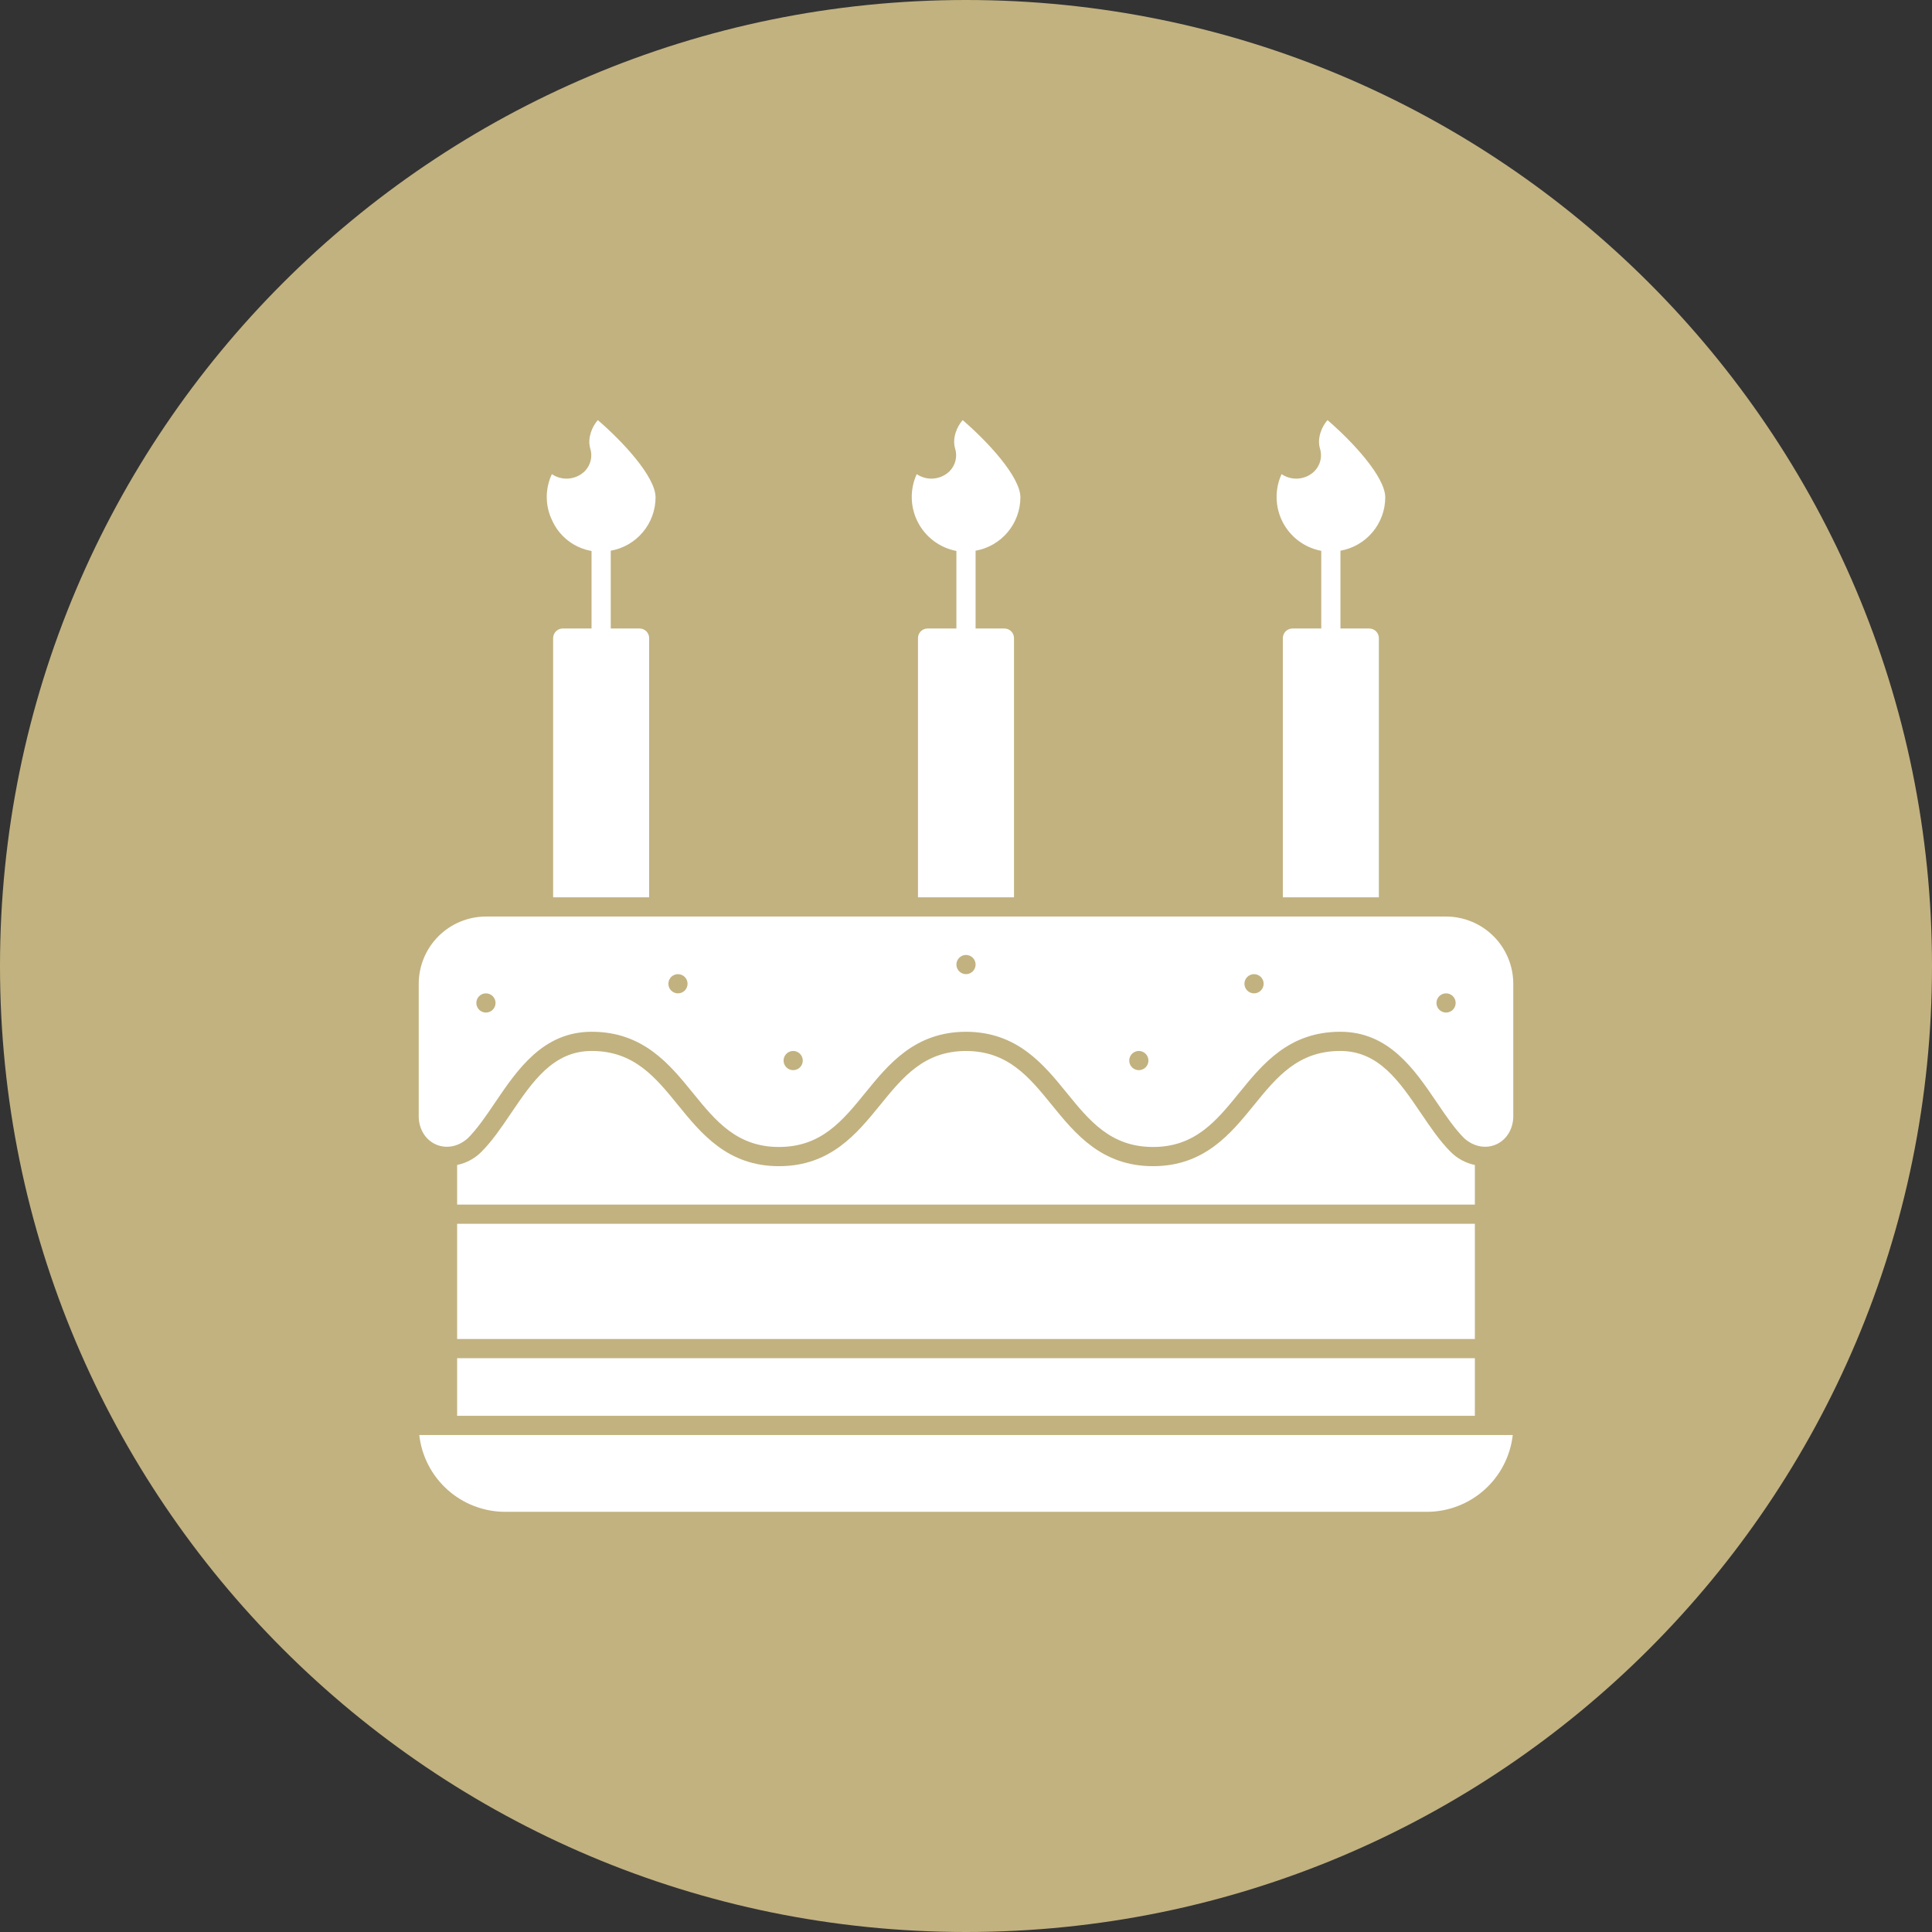
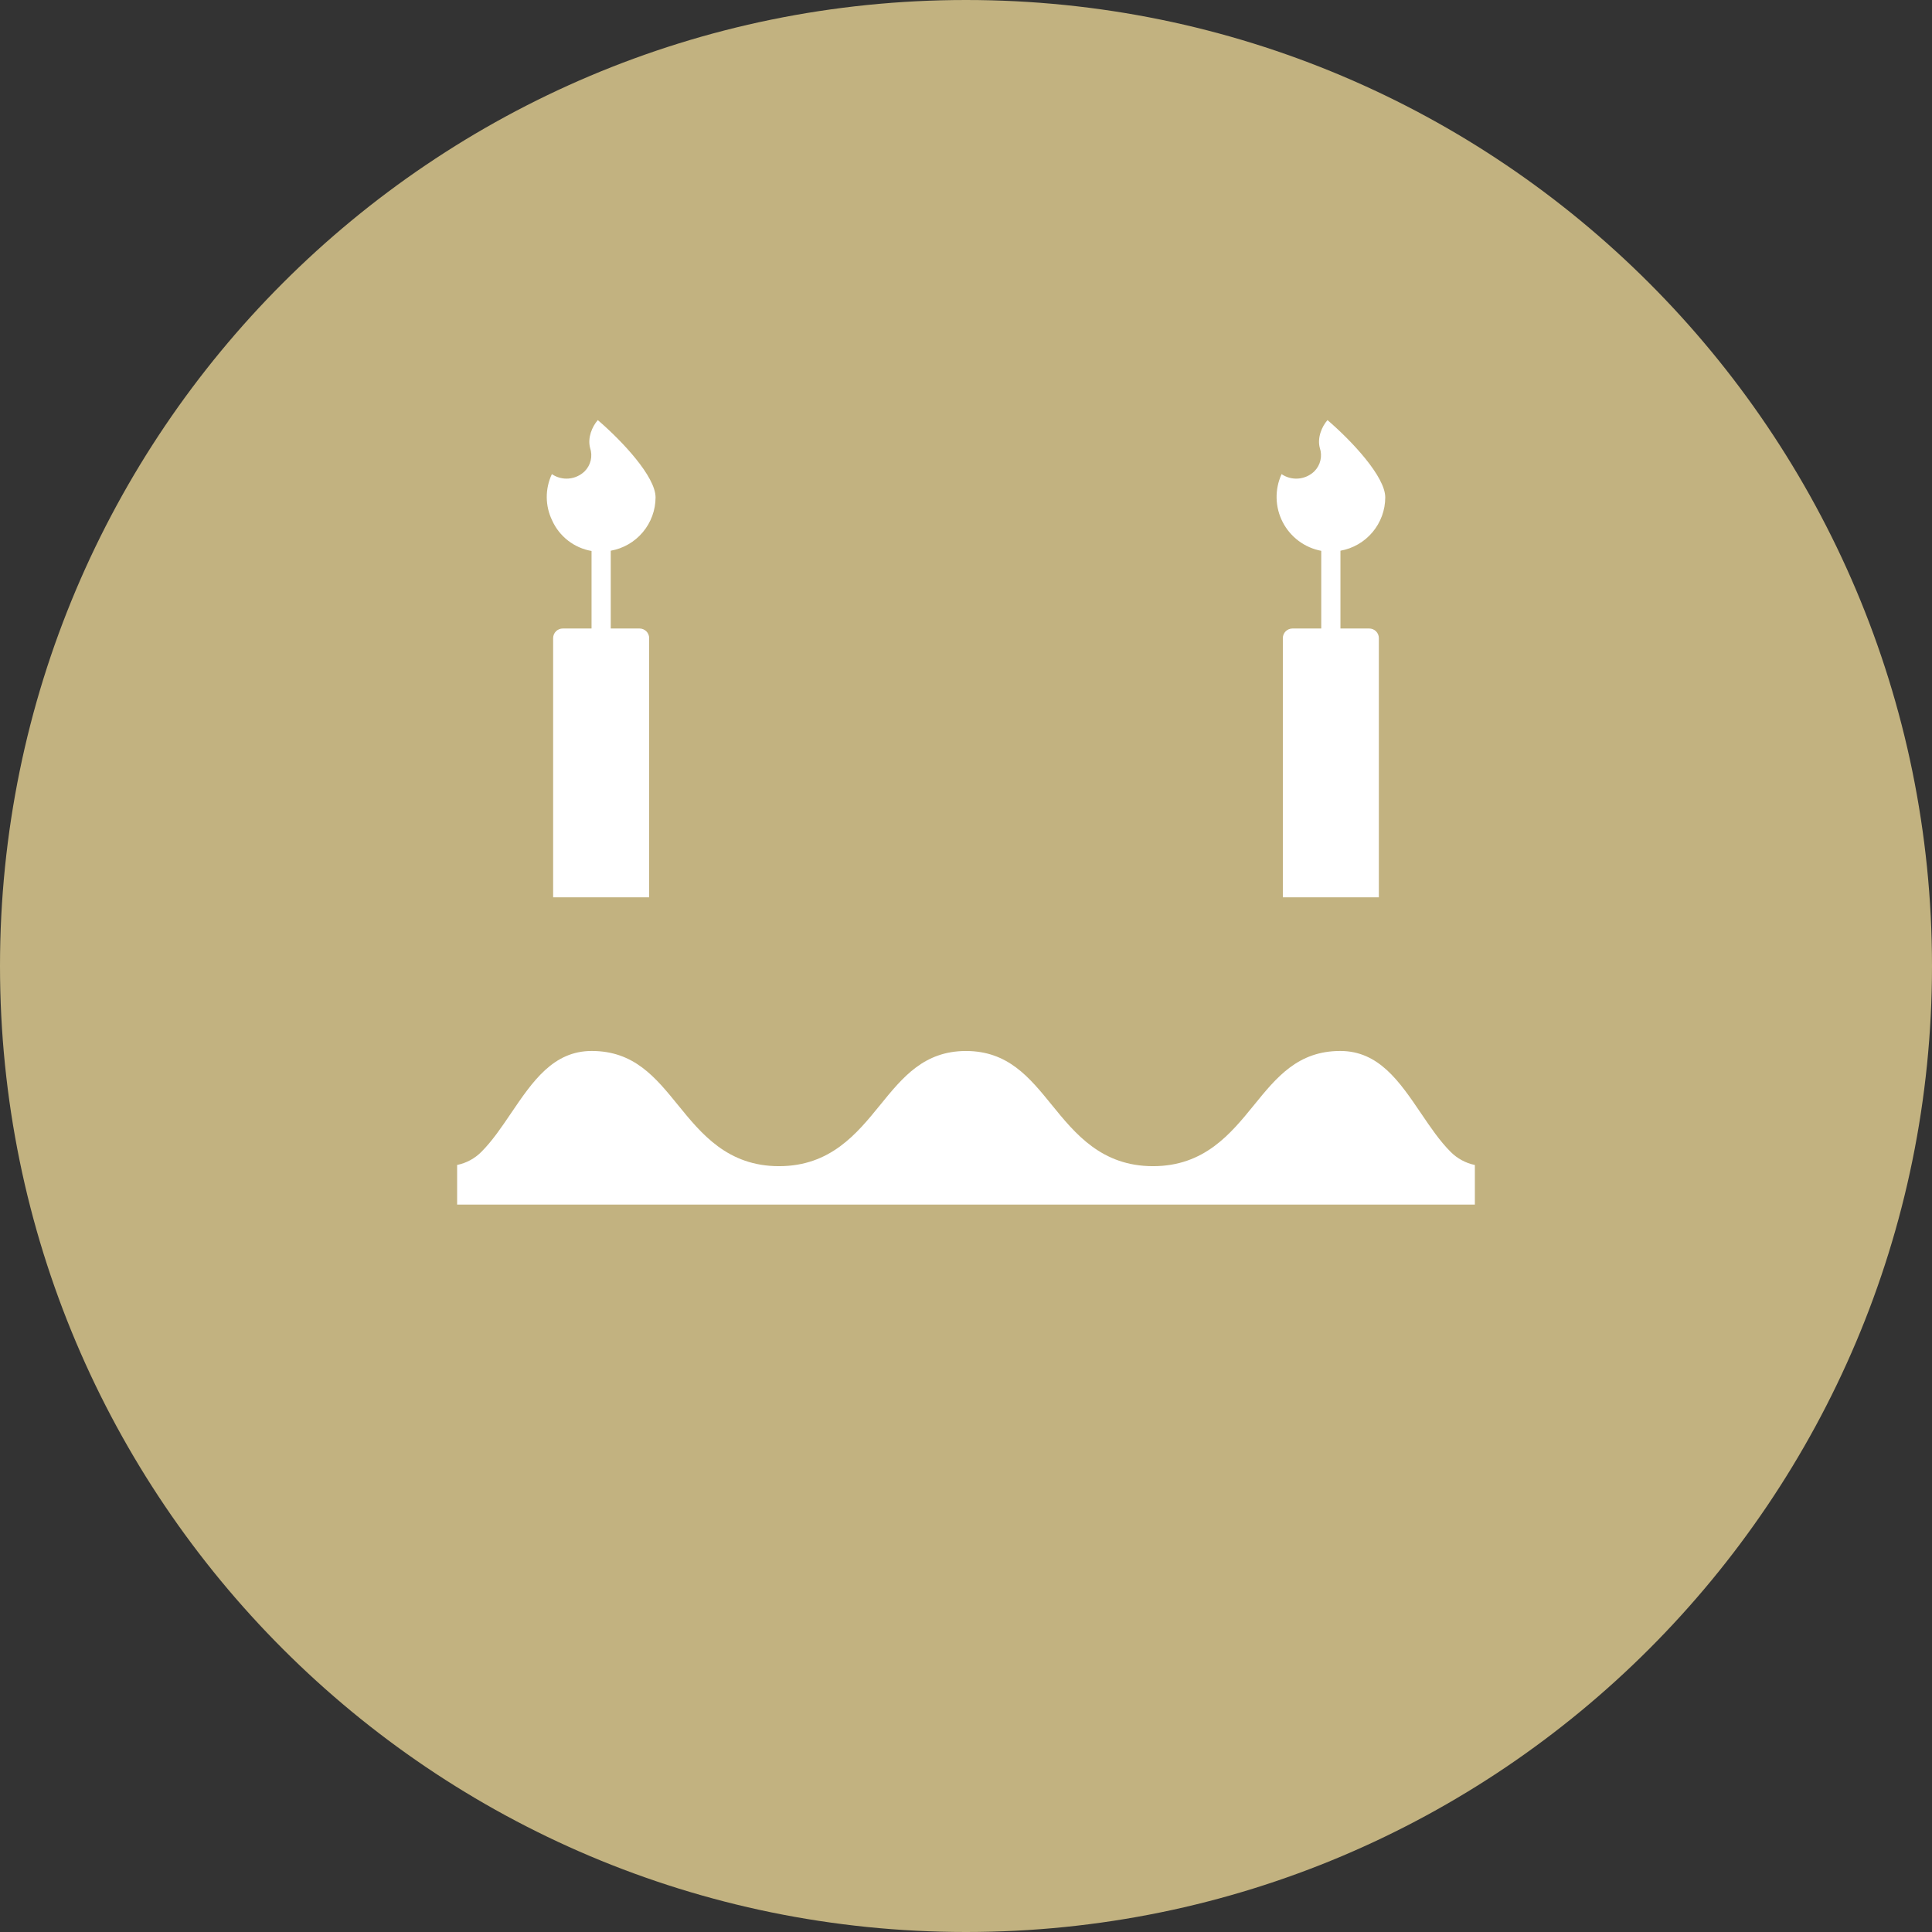
<svg xmlns="http://www.w3.org/2000/svg" width="1080" zoomAndPan="magnify" viewBox="0 0 810 810" height="1080" preserveAspectRatio="xMidYMid meet">
  <rect x="0" y="0" width="810" height="810" fill="#333333" stroke="none" />
  <defs>
    <clipPath id="ab9f619c53">
      <path d="M 405 0 C 181.324 0 0 181.324 0 405 C 0 628.676 181.324 810 405 810 C 628.676 810 810 628.676 810 405 C 810 181.324 628.676 0 405 0 Z M 405 0 " clip-rule="nonzero" />
    </clipPath>
    <clipPath id="4bab5ea859">
      <path d="M 0 0 L 810 0 L 810 810 L 0 810 Z M 0 0 " clip-rule="nonzero" />
    </clipPath>
    <clipPath id="dbadbe2f60">
      <path d="M 405 0 C 181.324 0 0 181.324 0 405 C 0 628.676 181.324 810 405 810 C 628.676 810 810 628.676 810 405 C 810 181.324 628.676 0 405 0 Z M 405 0 " clip-rule="nonzero" />
    </clipPath>
    <clipPath id="7d57d27442">
      <rect x="0" width="810" y="0" height="810" />
    </clipPath>
    <clipPath id="aca1a9a822">
-       <path d="M 175.551 384 L 634.551 384 L 634.551 481 L 175.551 481 Z M 175.551 384 " clip-rule="nonzero" />
-     </clipPath>
+       </clipPath>
    <clipPath id="cd90578af6">
      <path d="M 175.551 601 L 634.551 601 L 634.551 634 L 175.551 634 Z M 175.551 601 " clip-rule="nonzero" />
    </clipPath>
  </defs>
  <g clip-path="url(#ab9f619c53)">
    <g transform="matrix(1, 0, 0, 1, 0, 0)">
      <g clip-path="url(#7d57d27442)">
        <g clip-path="url(#4bab5ea859)">
          <g clip-path="url(#dbadbe2f60)">
            <rect x="-178.2" width="1166.4" fill="#c2b280" height="1166.4" y="-178.2" fill-opacity="1" />
          </g>
        </g>
      </g>
    </g>
  </g>
-   <path fill="#ffffff" d="M 191.652 569.434 L 618.344 569.434 L 618.344 593.586 L 191.652 593.586 Z M 191.652 569.434 " fill-opacity="1" fill-rule="nonzero" />
-   <path fill="#ffffff" d="M 191.652 513.078 L 618.344 513.078 L 618.344 561.383 L 191.652 561.383 Z M 191.652 513.078 " fill-opacity="1" fill-rule="nonzero" />
  <g clip-path="url(#aca1a9a822)">
    <path fill="#ffffff" d="M 196.137 477.215 C 200.113 473.238 203.719 467.926 207.531 462.297 C 216.973 448.359 227.68 432.57 248.086 432.57 C 269.66 432.57 280.734 446.203 290.508 458.23 C 299.965 469.879 308.91 480.875 326.582 480.875 C 344.324 480.875 353.277 469.855 362.754 458.191 C 372.5 446.203 383.543 432.617 404.992 432.578 C 426.453 432.617 437.5 446.203 447.242 458.191 C 456.723 469.855 465.672 480.875 483.414 480.875 C 501.098 480.875 510.027 469.875 519.492 458.23 C 529.266 446.207 540.344 432.57 561.91 432.57 C 582.32 432.57 593.02 448.363 602.465 462.297 C 606.289 467.926 609.887 473.238 613.867 477.211 C 622.227 484.68 633.836 479.773 634.449 468.594 L 634.449 412.441 C 634.449 411.52 634.402 410.598 634.309 409.68 C 634.219 408.762 634.082 407.852 633.902 406.945 C 633.723 406.043 633.496 405.148 633.227 404.266 C 632.961 403.383 632.648 402.516 632.293 401.664 C 631.941 400.812 631.547 399.98 631.113 399.164 C 630.676 398.352 630.203 397.562 629.691 396.797 C 629.176 396.027 628.629 395.289 628.043 394.574 C 627.457 393.863 626.84 393.18 626.188 392.527 C 625.535 391.875 624.852 391.258 624.137 390.672 C 623.426 390.086 622.684 389.535 621.918 389.023 C 621.152 388.512 620.359 388.035 619.547 387.602 C 618.734 387.168 617.902 386.773 617.051 386.418 C 616.195 386.066 615.328 385.754 614.445 385.484 C 613.562 385.215 612.672 384.992 611.766 384.812 C 610.863 384.629 609.949 384.496 609.031 384.402 C 608.113 384.312 607.195 384.266 606.27 384.266 L 203.73 384.266 C 202.809 384.266 201.887 384.312 200.969 384.402 C 200.051 384.496 199.141 384.629 198.234 384.812 C 197.332 384.992 196.438 385.219 195.555 385.484 C 194.672 385.754 193.805 386.066 192.953 386.418 C 192.102 386.773 191.27 387.168 190.453 387.602 C 189.641 388.035 188.852 388.512 188.082 389.023 C 187.316 389.535 186.578 390.086 185.863 390.672 C 185.152 391.258 184.469 391.875 183.816 392.527 C 183.164 393.18 182.543 393.863 181.961 394.574 C 181.375 395.289 180.824 396.027 180.312 396.797 C 179.801 397.562 179.324 398.352 178.891 399.164 C 178.453 399.98 178.059 400.812 177.707 401.664 C 177.352 402.516 177.043 403.383 176.773 404.266 C 176.504 405.148 176.281 406.043 176.102 406.945 C 175.918 407.852 175.781 408.762 175.691 409.68 C 175.602 410.598 175.555 411.52 175.551 412.441 L 175.551 468.598 C 176.156 479.766 187.777 484.684 196.137 477.215 Z M 606.27 416.469 C 606.535 416.469 606.797 416.492 607.055 416.543 C 607.312 416.598 607.566 416.672 607.809 416.773 C 608.055 416.875 608.285 417 608.504 417.145 C 608.727 417.293 608.93 417.461 609.117 417.645 C 609.301 417.832 609.469 418.035 609.617 418.258 C 609.762 418.477 609.887 418.707 609.988 418.953 C 610.09 419.195 610.164 419.449 610.219 419.707 C 610.27 419.965 610.293 420.227 610.293 420.492 C 610.293 420.758 610.27 421.02 610.219 421.277 C 610.164 421.539 610.09 421.789 609.988 422.031 C 609.887 422.277 609.762 422.508 609.617 422.73 C 609.469 422.949 609.301 423.152 609.117 423.34 C 608.93 423.527 608.727 423.691 608.504 423.84 C 608.285 423.988 608.055 424.109 607.809 424.211 C 607.566 424.312 607.312 424.391 607.055 424.441 C 606.797 424.492 606.535 424.52 606.27 424.52 C 606.004 424.52 605.742 424.492 605.484 424.441 C 605.223 424.391 604.973 424.312 604.73 424.211 C 604.484 424.109 604.254 423.988 604.031 423.84 C 603.812 423.691 603.609 423.527 603.422 423.34 C 603.234 423.152 603.07 422.949 602.922 422.73 C 602.773 422.508 602.652 422.277 602.551 422.031 C 602.449 421.789 602.371 421.539 602.32 421.277 C 602.27 421.02 602.242 420.758 602.242 420.492 C 602.242 420.227 602.27 419.965 602.32 419.707 C 602.371 419.449 602.449 419.195 602.551 418.953 C 602.652 418.707 602.773 418.477 602.922 418.258 C 603.07 418.035 603.234 417.832 603.422 417.645 C 603.609 417.461 603.812 417.293 604.031 417.145 C 604.254 417 604.484 416.875 604.73 416.773 C 604.973 416.672 605.223 416.598 605.484 416.543 C 605.742 416.492 606.004 416.469 606.27 416.469 Z M 525.762 408.418 C 526.027 408.418 526.289 408.441 526.547 408.492 C 526.805 408.547 527.059 408.621 527.301 408.723 C 527.547 408.824 527.777 408.949 527.996 409.094 C 528.219 409.242 528.422 409.41 528.609 409.594 C 528.793 409.781 528.961 409.984 529.109 410.207 C 529.254 410.426 529.379 410.656 529.48 410.902 C 529.582 411.145 529.656 411.398 529.711 411.656 C 529.762 411.914 529.785 412.176 529.785 412.441 C 529.785 412.707 529.762 412.969 529.711 413.227 C 529.656 413.488 529.582 413.738 529.48 413.98 C 529.379 414.227 529.254 414.457 529.109 414.68 C 528.961 414.898 528.793 415.102 528.609 415.289 C 528.422 415.477 528.219 415.641 527.996 415.789 C 527.777 415.938 527.547 416.059 527.301 416.16 C 527.059 416.262 526.805 416.34 526.547 416.391 C 526.289 416.441 526.027 416.469 525.762 416.469 C 525.496 416.469 525.234 416.441 524.977 416.391 C 524.715 416.34 524.465 416.262 524.223 416.16 C 523.977 416.059 523.746 415.938 523.523 415.789 C 523.305 415.641 523.102 415.477 522.914 415.289 C 522.727 415.102 522.562 414.898 522.414 414.68 C 522.266 414.457 522.145 414.227 522.043 413.98 C 521.941 413.738 521.863 413.488 521.812 413.227 C 521.762 412.969 521.734 412.707 521.734 412.441 C 521.734 412.176 521.762 411.914 521.812 411.656 C 521.863 411.398 521.941 411.145 522.043 410.902 C 522.145 410.656 522.266 410.426 522.414 410.207 C 522.562 409.984 522.727 409.781 522.914 409.594 C 523.102 409.41 523.305 409.242 523.523 409.094 C 523.746 408.949 523.977 408.824 524.223 408.723 C 524.465 408.621 524.715 408.547 524.977 408.492 C 525.234 408.441 525.496 408.418 525.762 408.418 Z M 477.457 440.621 C 477.723 440.621 477.984 440.645 478.242 440.695 C 478.5 440.75 478.754 440.824 478.996 440.926 C 479.242 441.027 479.473 441.152 479.691 441.297 C 479.914 441.445 480.117 441.613 480.305 441.797 C 480.488 441.984 480.656 442.188 480.805 442.41 C 480.949 442.629 481.074 442.859 481.176 443.105 C 481.277 443.348 481.352 443.602 481.406 443.859 C 481.457 444.117 481.48 444.379 481.48 444.645 C 481.48 444.91 481.457 445.172 481.406 445.43 C 481.352 445.691 481.277 445.941 481.176 446.184 C 481.074 446.43 480.949 446.66 480.805 446.883 C 480.656 447.102 480.488 447.305 480.305 447.492 C 480.117 447.68 479.914 447.844 479.691 447.992 C 479.473 448.141 479.242 448.262 478.996 448.363 C 478.754 448.465 478.5 448.543 478.242 448.594 C 477.984 448.645 477.723 448.672 477.457 448.672 C 477.191 448.672 476.93 448.645 476.672 448.594 C 476.41 448.543 476.16 448.465 475.918 448.363 C 475.672 448.262 475.441 448.141 475.219 447.992 C 475 447.844 474.797 447.68 474.609 447.492 C 474.422 447.305 474.258 447.102 474.109 446.883 C 473.961 446.66 473.84 446.43 473.738 446.184 C 473.637 445.941 473.559 445.691 473.508 445.43 C 473.457 445.172 473.43 444.91 473.43 444.645 C 473.43 444.379 473.457 444.117 473.508 443.859 C 473.559 443.602 473.637 443.348 473.738 443.105 C 473.84 442.859 473.961 442.629 474.109 442.41 C 474.258 442.188 474.422 441.984 474.609 441.797 C 474.797 441.613 475 441.445 475.219 441.297 C 475.441 441.152 475.672 441.027 475.918 440.926 C 476.16 440.824 476.41 440.75 476.672 440.695 C 476.93 440.645 477.191 440.621 477.457 440.621 Z M 405 400.367 C 405.266 400.367 405.527 400.391 405.785 400.441 C 406.043 400.496 406.297 400.57 406.539 400.672 C 406.785 400.773 407.016 400.898 407.234 401.043 C 407.457 401.191 407.66 401.359 407.848 401.543 C 408.031 401.73 408.199 401.934 408.348 402.156 C 408.492 402.375 408.617 402.605 408.719 402.852 C 408.82 403.094 408.895 403.348 408.949 403.605 C 409 403.863 409.023 404.125 409.023 404.391 C 409.023 404.656 409 404.918 408.949 405.176 C 408.895 405.438 408.82 405.688 408.719 405.93 C 408.617 406.176 408.492 406.406 408.348 406.629 C 408.199 406.848 408.031 407.051 407.848 407.238 C 407.66 407.426 407.457 407.59 407.234 407.738 C 407.016 407.887 406.785 408.008 406.539 408.109 C 406.297 408.211 406.043 408.289 405.785 408.34 C 405.527 408.391 405.266 408.418 405 408.418 C 404.734 408.418 404.473 408.391 404.215 408.34 C 403.953 408.289 403.703 408.211 403.461 408.109 C 403.215 408.008 402.984 407.887 402.762 407.738 C 402.543 407.59 402.34 407.426 402.152 407.238 C 401.965 407.051 401.801 406.848 401.652 406.629 C 401.504 406.406 401.383 406.176 401.281 405.93 C 401.18 405.688 401.102 405.438 401.051 405.176 C 401 404.918 400.973 404.656 400.973 404.391 C 400.973 404.125 401 403.863 401.051 403.605 C 401.102 403.348 401.18 403.094 401.281 402.852 C 401.383 402.605 401.504 402.375 401.652 402.156 C 401.801 401.934 401.965 401.73 402.152 401.543 C 402.34 401.359 402.543 401.191 402.762 401.043 C 402.984 400.898 403.215 400.773 403.461 400.672 C 403.703 400.57 403.957 400.496 404.215 400.441 C 404.473 400.391 404.734 400.367 405 400.367 Z M 332.543 440.621 C 332.809 440.621 333.07 440.645 333.328 440.695 C 333.586 440.75 333.84 440.824 334.082 440.926 C 334.328 441.027 334.559 441.152 334.777 441.297 C 335 441.445 335.203 441.613 335.391 441.797 C 335.574 441.984 335.742 442.188 335.891 442.41 C 336.035 442.629 336.16 442.859 336.262 443.105 C 336.363 443.348 336.438 443.602 336.492 443.859 C 336.543 444.117 336.566 444.379 336.566 444.645 C 336.566 444.91 336.543 445.172 336.492 445.43 C 336.438 445.691 336.363 445.941 336.262 446.184 C 336.16 446.43 336.035 446.66 335.891 446.883 C 335.742 447.102 335.574 447.305 335.391 447.492 C 335.203 447.68 335 447.844 334.777 447.992 C 334.559 448.141 334.328 448.262 334.082 448.363 C 333.84 448.465 333.586 448.543 333.328 448.594 C 333.07 448.645 332.809 448.672 332.543 448.672 C 332.277 448.672 332.016 448.645 331.758 448.594 C 331.5 448.543 331.246 448.465 331.004 448.363 C 330.758 448.262 330.527 448.141 330.305 447.992 C 330.086 447.844 329.883 447.68 329.695 447.492 C 329.508 447.305 329.344 447.102 329.195 446.883 C 329.047 446.66 328.926 446.43 328.824 446.184 C 328.723 445.941 328.645 445.691 328.594 445.43 C 328.543 445.172 328.516 444.91 328.516 444.645 C 328.516 444.379 328.543 444.117 328.594 443.859 C 328.645 443.602 328.723 443.348 328.824 443.105 C 328.926 442.859 329.047 442.629 329.195 442.41 C 329.344 442.188 329.508 441.984 329.695 441.797 C 329.883 441.613 330.086 441.445 330.305 441.297 C 330.527 441.152 330.758 441.027 331.004 440.926 C 331.246 440.824 331.5 440.75 331.758 440.695 C 332.016 440.645 332.277 440.621 332.543 440.621 Z M 284.238 408.418 C 284.504 408.418 284.766 408.441 285.023 408.492 C 285.281 408.547 285.535 408.621 285.777 408.723 C 286.023 408.824 286.254 408.949 286.473 409.094 C 286.695 409.242 286.898 409.41 287.086 409.594 C 287.27 409.781 287.438 409.984 287.586 410.207 C 287.73 410.426 287.855 410.656 287.957 410.902 C 288.059 411.145 288.133 411.398 288.188 411.656 C 288.238 411.914 288.262 412.176 288.262 412.441 C 288.262 412.707 288.238 412.969 288.188 413.227 C 288.133 413.488 288.059 413.738 287.957 413.98 C 287.855 414.227 287.73 414.457 287.586 414.68 C 287.438 414.898 287.27 415.102 287.086 415.289 C 286.898 415.477 286.695 415.641 286.473 415.789 C 286.254 415.938 286.023 416.059 285.777 416.16 C 285.535 416.262 285.281 416.34 285.023 416.391 C 284.766 416.441 284.504 416.469 284.238 416.469 C 283.973 416.469 283.711 416.441 283.453 416.391 C 283.195 416.34 282.941 416.262 282.699 416.16 C 282.453 416.059 282.223 415.938 282 415.789 C 281.781 415.641 281.578 415.477 281.391 415.289 C 281.203 415.102 281.039 414.898 280.891 414.68 C 280.742 414.457 280.621 414.227 280.52 413.98 C 280.418 413.738 280.34 413.488 280.289 413.227 C 280.238 412.969 280.211 412.707 280.211 412.441 C 280.211 412.176 280.238 411.914 280.289 411.656 C 280.34 411.398 280.418 411.145 280.52 410.902 C 280.621 410.656 280.742 410.426 280.891 410.207 C 281.039 409.984 281.203 409.781 281.391 409.594 C 281.578 409.41 281.781 409.242 282 409.094 C 282.223 408.949 282.453 408.824 282.699 408.723 C 282.941 408.621 283.195 408.547 283.453 408.492 C 283.711 408.441 283.973 408.418 284.238 408.418 Z M 203.73 416.469 C 203.996 416.469 204.258 416.492 204.516 416.543 C 204.773 416.598 205.027 416.672 205.27 416.773 C 205.516 416.875 205.746 417 205.965 417.145 C 206.188 417.293 206.391 417.461 206.578 417.645 C 206.762 417.832 206.93 418.035 207.078 418.258 C 207.223 418.477 207.348 418.707 207.449 418.953 C 207.551 419.195 207.625 419.449 207.68 419.707 C 207.73 419.965 207.754 420.227 207.754 420.492 C 207.754 420.758 207.73 421.02 207.68 421.277 C 207.625 421.539 207.551 421.789 207.449 422.031 C 207.348 422.277 207.223 422.508 207.078 422.73 C 206.93 422.949 206.762 423.152 206.578 423.34 C 206.391 423.527 206.188 423.691 205.965 423.84 C 205.746 423.988 205.516 424.109 205.27 424.211 C 205.027 424.312 204.773 424.391 204.516 424.441 C 204.258 424.492 203.996 424.52 203.73 424.52 C 203.465 424.52 203.203 424.492 202.945 424.441 C 202.688 424.391 202.434 424.312 202.191 424.211 C 201.945 424.109 201.715 423.988 201.492 423.84 C 201.273 423.691 201.07 423.527 200.883 423.34 C 200.695 423.152 200.531 422.949 200.383 422.73 C 200.234 422.508 200.113 422.277 200.012 422.031 C 199.91 421.789 199.832 421.539 199.781 421.277 C 199.73 421.02 199.703 420.758 199.703 420.492 C 199.703 420.227 199.73 419.965 199.781 419.707 C 199.832 419.449 199.91 419.195 200.012 418.953 C 200.113 418.707 200.234 418.477 200.383 418.258 C 200.531 418.035 200.695 417.832 200.883 417.645 C 201.07 417.461 201.273 417.293 201.492 417.145 C 201.715 417 201.945 416.875 202.191 416.773 C 202.434 416.672 202.688 416.598 202.945 416.543 C 203.203 416.492 203.465 416.469 203.73 416.469 Z M 203.73 416.469 " fill-opacity="1" fill-rule="nonzero" />
  </g>
  <path fill="#ffffff" d="M 618.344 488.422 C 616.414 488.027 614.582 487.359 612.852 486.418 C 611.117 485.48 609.559 484.312 608.172 482.91 C 603.652 478.395 599.836 472.77 595.805 466.816 C 586.676 453.348 578.051 440.621 561.91 440.621 C 544.176 440.621 535.219 451.641 525.746 463.305 C 515.988 475.312 504.93 488.926 483.418 488.926 C 461.844 488.926 450.766 475.297 440.992 463.27 C 431.543 451.641 422.617 440.66 404.992 440.629 C 387.379 440.66 378.457 451.641 369.008 463.27 C 359.234 475.297 348.156 488.926 326.582 488.926 C 305.078 488.926 294.02 475.316 284.262 463.305 C 274.777 451.637 265.828 440.621 248.09 440.621 C 231.945 440.621 223.324 453.34 214.195 466.812 C 210.156 472.766 206.344 478.395 201.828 482.914 C 200.441 484.312 198.879 485.48 197.148 486.418 C 195.414 487.355 193.582 488.02 191.652 488.414 L 191.652 505.027 L 618.344 505.027 Z M 618.344 488.422 " fill-opacity="1" fill-rule="nonzero" />
  <g clip-path="url(#cd90578af6)">
-     <path fill="#ffffff" d="M 211.781 633.84 L 598.219 633.84 C 599.32 633.836 600.422 633.785 601.516 633.684 C 602.613 633.582 603.707 633.43 604.789 633.23 C 605.871 633.031 606.945 632.781 608.004 632.48 C 609.066 632.184 610.109 631.836 611.141 631.441 C 612.168 631.047 613.18 630.609 614.168 630.121 C 615.156 629.637 616.121 629.105 617.062 628.535 C 618.004 627.961 618.918 627.344 619.801 626.688 C 620.688 626.031 621.539 625.336 622.359 624.602 C 623.184 623.867 623.969 623.094 624.719 622.289 C 625.473 621.484 626.184 620.645 626.859 619.773 C 627.535 618.902 628.168 618 628.762 617.074 C 629.352 616.145 629.902 615.191 630.406 614.211 C 630.914 613.23 631.375 612.23 631.789 611.211 C 632.203 610.188 632.57 609.152 632.891 608.098 C 633.211 607.043 633.484 605.977 633.707 604.898 C 633.93 603.816 634.102 602.73 634.227 601.637 L 175.777 601.637 C 175.902 602.73 176.074 603.816 176.297 604.898 C 176.52 605.977 176.789 607.043 177.109 608.098 C 177.43 609.152 177.797 610.188 178.211 611.211 C 178.629 612.23 179.086 613.23 179.594 614.211 C 180.098 615.188 180.648 616.145 181.242 617.074 C 181.832 618 182.469 618.902 183.141 619.773 C 183.816 620.645 184.531 621.484 185.281 622.289 C 186.031 623.094 186.816 623.867 187.641 624.602 C 188.461 625.336 189.312 626.031 190.199 626.688 C 191.082 627.344 191.996 627.961 192.938 628.535 C 193.879 629.109 194.844 629.637 195.832 630.125 C 196.82 630.609 197.832 631.047 198.859 631.441 C 199.891 631.836 200.934 632.184 201.996 632.48 C 203.055 632.781 204.129 633.031 205.211 633.23 C 206.293 633.43 207.383 633.582 208.48 633.684 C 209.578 633.785 210.68 633.836 211.781 633.84 Z M 211.781 633.84 " fill-opacity="1" fill-rule="nonzero" />
-   </g>
+     </g>
  <path fill="#ffffff" d="M 248.008 230.996 L 248.008 263.504 L 235.934 263.504 C 235.668 263.504 235.406 263.527 235.148 263.578 C 234.891 263.633 234.637 263.707 234.395 263.809 C 234.148 263.91 233.918 264.035 233.695 264.18 C 233.477 264.328 233.273 264.496 233.086 264.68 C 232.898 264.867 232.734 265.07 232.586 265.293 C 232.438 265.512 232.316 265.742 232.215 265.988 C 232.113 266.23 232.035 266.484 231.984 266.742 C 231.934 267 231.906 267.262 231.906 267.527 L 231.906 376.215 L 272.16 376.215 L 272.16 267.527 C 272.16 267.262 272.137 267 272.086 266.742 C 272.031 266.484 271.957 266.23 271.855 265.988 C 271.754 265.742 271.629 265.512 271.484 265.293 C 271.336 265.07 271.168 264.867 270.984 264.68 C 270.797 264.496 270.594 264.328 270.371 264.18 C 270.152 264.035 269.922 263.91 269.676 263.809 C 269.434 263.707 269.18 263.633 268.922 263.578 C 268.664 263.527 268.402 263.504 268.137 263.504 L 256.059 263.504 L 256.059 230.891 C 257.363 230.66 258.637 230.316 259.883 229.863 C 261.125 229.406 262.32 228.852 263.465 228.188 C 264.613 227.523 265.691 226.77 266.707 225.918 C 267.723 225.066 268.656 224.137 269.508 223.121 C 270.359 222.109 271.117 221.027 271.781 219.883 C 272.441 218.738 273.004 217.543 273.457 216.301 C 273.914 215.055 274.258 213.781 274.492 212.48 C 274.723 211.176 274.844 209.863 274.848 208.539 C 274.848 199.832 260.898 184.922 250.633 176.133 C 248.254 178.82 246.27 183.547 247.402 187.793 C 247.688 188.641 247.852 189.512 247.895 190.402 C 247.938 191.297 247.855 192.18 247.652 193.051 C 247.445 193.922 247.121 194.746 246.684 195.523 C 246.246 196.305 245.711 197.008 245.074 197.637 C 244.625 198.066 244.141 198.453 243.629 198.801 C 243.113 199.148 242.57 199.449 242.008 199.703 C 241.441 199.961 240.855 200.164 240.254 200.32 C 239.652 200.477 239.043 200.578 238.426 200.633 C 237.809 200.684 237.188 200.684 236.57 200.629 C 235.949 200.574 235.34 200.469 234.742 200.312 C 234.141 200.152 233.559 199.945 232.992 199.691 C 232.426 199.434 231.887 199.129 231.375 198.781 C 230.66 200.297 230.121 201.875 229.762 203.512 C 229.398 205.148 229.223 206.805 229.23 208.48 C 229.242 210.16 229.434 211.812 229.812 213.445 C 230.191 215.078 230.746 216.652 231.473 218.16 C 232.223 219.824 233.156 221.375 234.285 222.812 C 235.414 224.246 236.699 225.523 238.141 226.641 C 239.582 227.762 241.137 228.688 242.809 229.426 C 244.477 230.164 246.211 230.688 248.008 230.996 Z M 248.008 230.996 " fill-opacity="1" fill-rule="nonzero" />
  <path fill="#ffffff" d="M 553.938 230.941 L 553.938 263.504 L 541.863 263.504 C 541.598 263.504 541.336 263.527 541.078 263.582 C 540.82 263.633 540.566 263.707 540.324 263.809 C 540.078 263.91 539.848 264.035 539.629 264.184 C 539.406 264.328 539.203 264.496 539.02 264.684 C 538.832 264.871 538.664 265.074 538.516 265.293 C 538.371 265.512 538.246 265.746 538.145 265.988 C 538.043 266.23 537.969 266.484 537.914 266.742 C 537.863 267.004 537.836 267.262 537.836 267.527 L 537.836 376.215 L 578.09 376.215 L 578.09 267.527 C 578.09 267.262 578.066 267.004 578.012 266.742 C 577.961 266.484 577.887 266.23 577.785 265.988 C 577.684 265.742 577.559 265.512 577.41 265.293 C 577.266 265.074 577.098 264.871 576.91 264.684 C 576.723 264.496 576.52 264.328 576.301 264.184 C 576.082 264.035 575.852 263.91 575.605 263.809 C 575.363 263.707 575.109 263.633 574.852 263.582 C 574.594 263.527 574.332 263.504 574.066 263.504 L 561.988 263.504 L 561.988 230.891 C 563.293 230.66 564.566 230.316 565.809 229.863 C 567.055 229.406 568.25 228.852 569.395 228.188 C 570.543 227.523 571.621 226.77 572.637 225.918 C 573.648 225.066 574.582 224.137 575.434 223.121 C 576.285 222.109 577.043 221.027 577.707 219.883 C 578.371 218.738 578.93 217.543 579.387 216.301 C 579.84 215.055 580.184 213.781 580.418 212.48 C 580.648 211.176 580.77 209.863 580.773 208.539 C 580.773 199.844 566.824 184.934 556.559 176.133 C 554.184 178.82 552.199 183.547 553.336 187.793 C 553.625 188.641 553.789 189.512 553.828 190.406 C 553.871 191.297 553.789 192.18 553.582 193.051 C 553.375 193.922 553.055 194.746 552.617 195.523 C 552.176 196.305 551.641 197.008 551.004 197.637 C 550.555 198.066 550.074 198.453 549.559 198.801 C 549.043 199.148 548.504 199.449 547.938 199.707 C 547.371 199.961 546.789 200.164 546.188 200.32 C 545.586 200.477 544.977 200.582 544.355 200.633 C 543.738 200.684 543.121 200.684 542.5 200.629 C 541.883 200.574 541.273 200.469 540.672 200.312 C 540.074 200.156 539.488 199.949 538.926 199.691 C 538.359 199.434 537.82 199.129 537.309 198.781 C 536.945 199.57 536.629 200.379 536.359 201.207 C 536.086 202.031 535.863 202.871 535.688 203.723 C 535.512 204.574 535.387 205.434 535.309 206.301 C 535.23 207.168 535.203 208.035 535.223 208.902 C 535.242 209.773 535.312 210.637 535.434 211.5 C 535.551 212.359 535.719 213.211 535.934 214.055 C 536.148 214.898 536.41 215.723 536.723 216.535 C 537.031 217.352 537.387 218.141 537.785 218.914 C 538.184 219.688 538.625 220.434 539.109 221.156 C 539.594 221.879 540.117 222.57 540.68 223.234 C 541.242 223.898 541.844 224.523 542.477 225.121 C 543.109 225.715 543.777 226.273 544.473 226.793 C 545.172 227.309 545.898 227.789 546.648 228.227 C 547.398 228.664 548.176 229.055 548.969 229.406 C 549.766 229.754 550.582 230.055 551.41 230.312 C 552.242 230.57 553.086 230.777 553.938 230.941 Z M 553.938 230.941 " fill-opacity="1" fill-rule="nonzero" />
-   <path fill="#ffffff" d="M 400.973 230.996 L 400.973 263.504 L 388.898 263.504 C 388.633 263.504 388.371 263.527 388.113 263.578 C 387.855 263.633 387.602 263.707 387.359 263.809 C 387.113 263.91 386.883 264.035 386.66 264.18 C 386.441 264.328 386.238 264.496 386.051 264.68 C 385.863 264.867 385.699 265.07 385.551 265.293 C 385.402 265.512 385.281 265.742 385.18 265.988 C 385.078 266.23 385 266.484 384.949 266.742 C 384.898 267 384.871 267.262 384.871 267.527 L 384.871 376.215 L 425.125 376.215 L 425.125 267.527 C 425.125 267.262 425.102 267.004 425.047 266.742 C 424.996 266.484 424.922 266.23 424.82 265.988 C 424.719 265.746 424.594 265.512 424.445 265.293 C 424.301 265.074 424.133 264.871 423.945 264.684 C 423.758 264.496 423.555 264.328 423.336 264.184 C 423.117 264.035 422.887 263.91 422.641 263.809 C 422.398 263.707 422.145 263.633 421.887 263.582 C 421.629 263.527 421.367 263.504 421.102 263.504 L 409.023 263.504 L 409.023 230.891 C 410.328 230.66 411.602 230.316 412.844 229.863 C 414.09 229.406 415.285 228.848 416.43 228.188 C 417.574 227.523 418.656 226.766 419.672 225.918 C 420.684 225.066 421.617 224.133 422.469 223.121 C 423.32 222.105 424.078 221.027 424.742 219.883 C 425.406 218.734 425.965 217.543 426.418 216.297 C 426.875 215.055 427.219 213.781 427.453 212.48 C 427.684 211.176 427.805 209.863 427.809 208.539 C 427.809 199.844 413.859 184.934 403.598 176.133 C 401.219 178.82 399.234 183.547 400.367 187.793 C 400.652 188.641 400.816 189.512 400.859 190.402 C 400.902 191.297 400.82 192.18 400.617 193.051 C 400.41 193.922 400.086 194.746 399.648 195.523 C 399.211 196.305 398.676 197.008 398.039 197.637 C 397.59 198.066 397.105 198.453 396.594 198.801 C 396.078 199.148 395.535 199.449 394.973 199.703 C 394.406 199.961 393.82 200.164 393.219 200.32 C 392.617 200.477 392.008 200.578 391.391 200.629 C 390.773 200.684 390.152 200.68 389.535 200.629 C 388.914 200.574 388.305 200.469 387.707 200.312 C 387.105 200.152 386.523 199.945 385.957 199.691 C 385.391 199.434 384.852 199.129 384.34 198.781 C 383.977 199.574 383.66 200.383 383.391 201.211 C 383.121 202.035 382.898 202.875 382.723 203.73 C 382.547 204.582 382.422 205.441 382.344 206.309 C 382.266 207.176 382.238 208.043 382.258 208.914 C 382.281 209.785 382.352 210.648 382.469 211.512 C 382.59 212.375 382.754 213.227 382.973 214.07 C 383.188 214.914 383.449 215.742 383.758 216.555 C 384.066 217.367 384.422 218.16 384.82 218.934 C 385.223 219.707 385.664 220.457 386.148 221.18 C 386.629 221.902 387.152 222.598 387.719 223.262 C 388.281 223.926 388.879 224.555 389.512 225.152 C 390.145 225.746 390.812 226.305 391.508 226.828 C 392.207 227.348 392.93 227.828 393.684 228.266 C 394.434 228.703 395.207 229.098 396.004 229.449 C 396.801 229.801 397.613 230.105 398.445 230.363 C 399.277 230.625 400.121 230.836 400.973 230.996 Z M 400.973 230.996 " fill-opacity="1" fill-rule="nonzero" />
</svg>